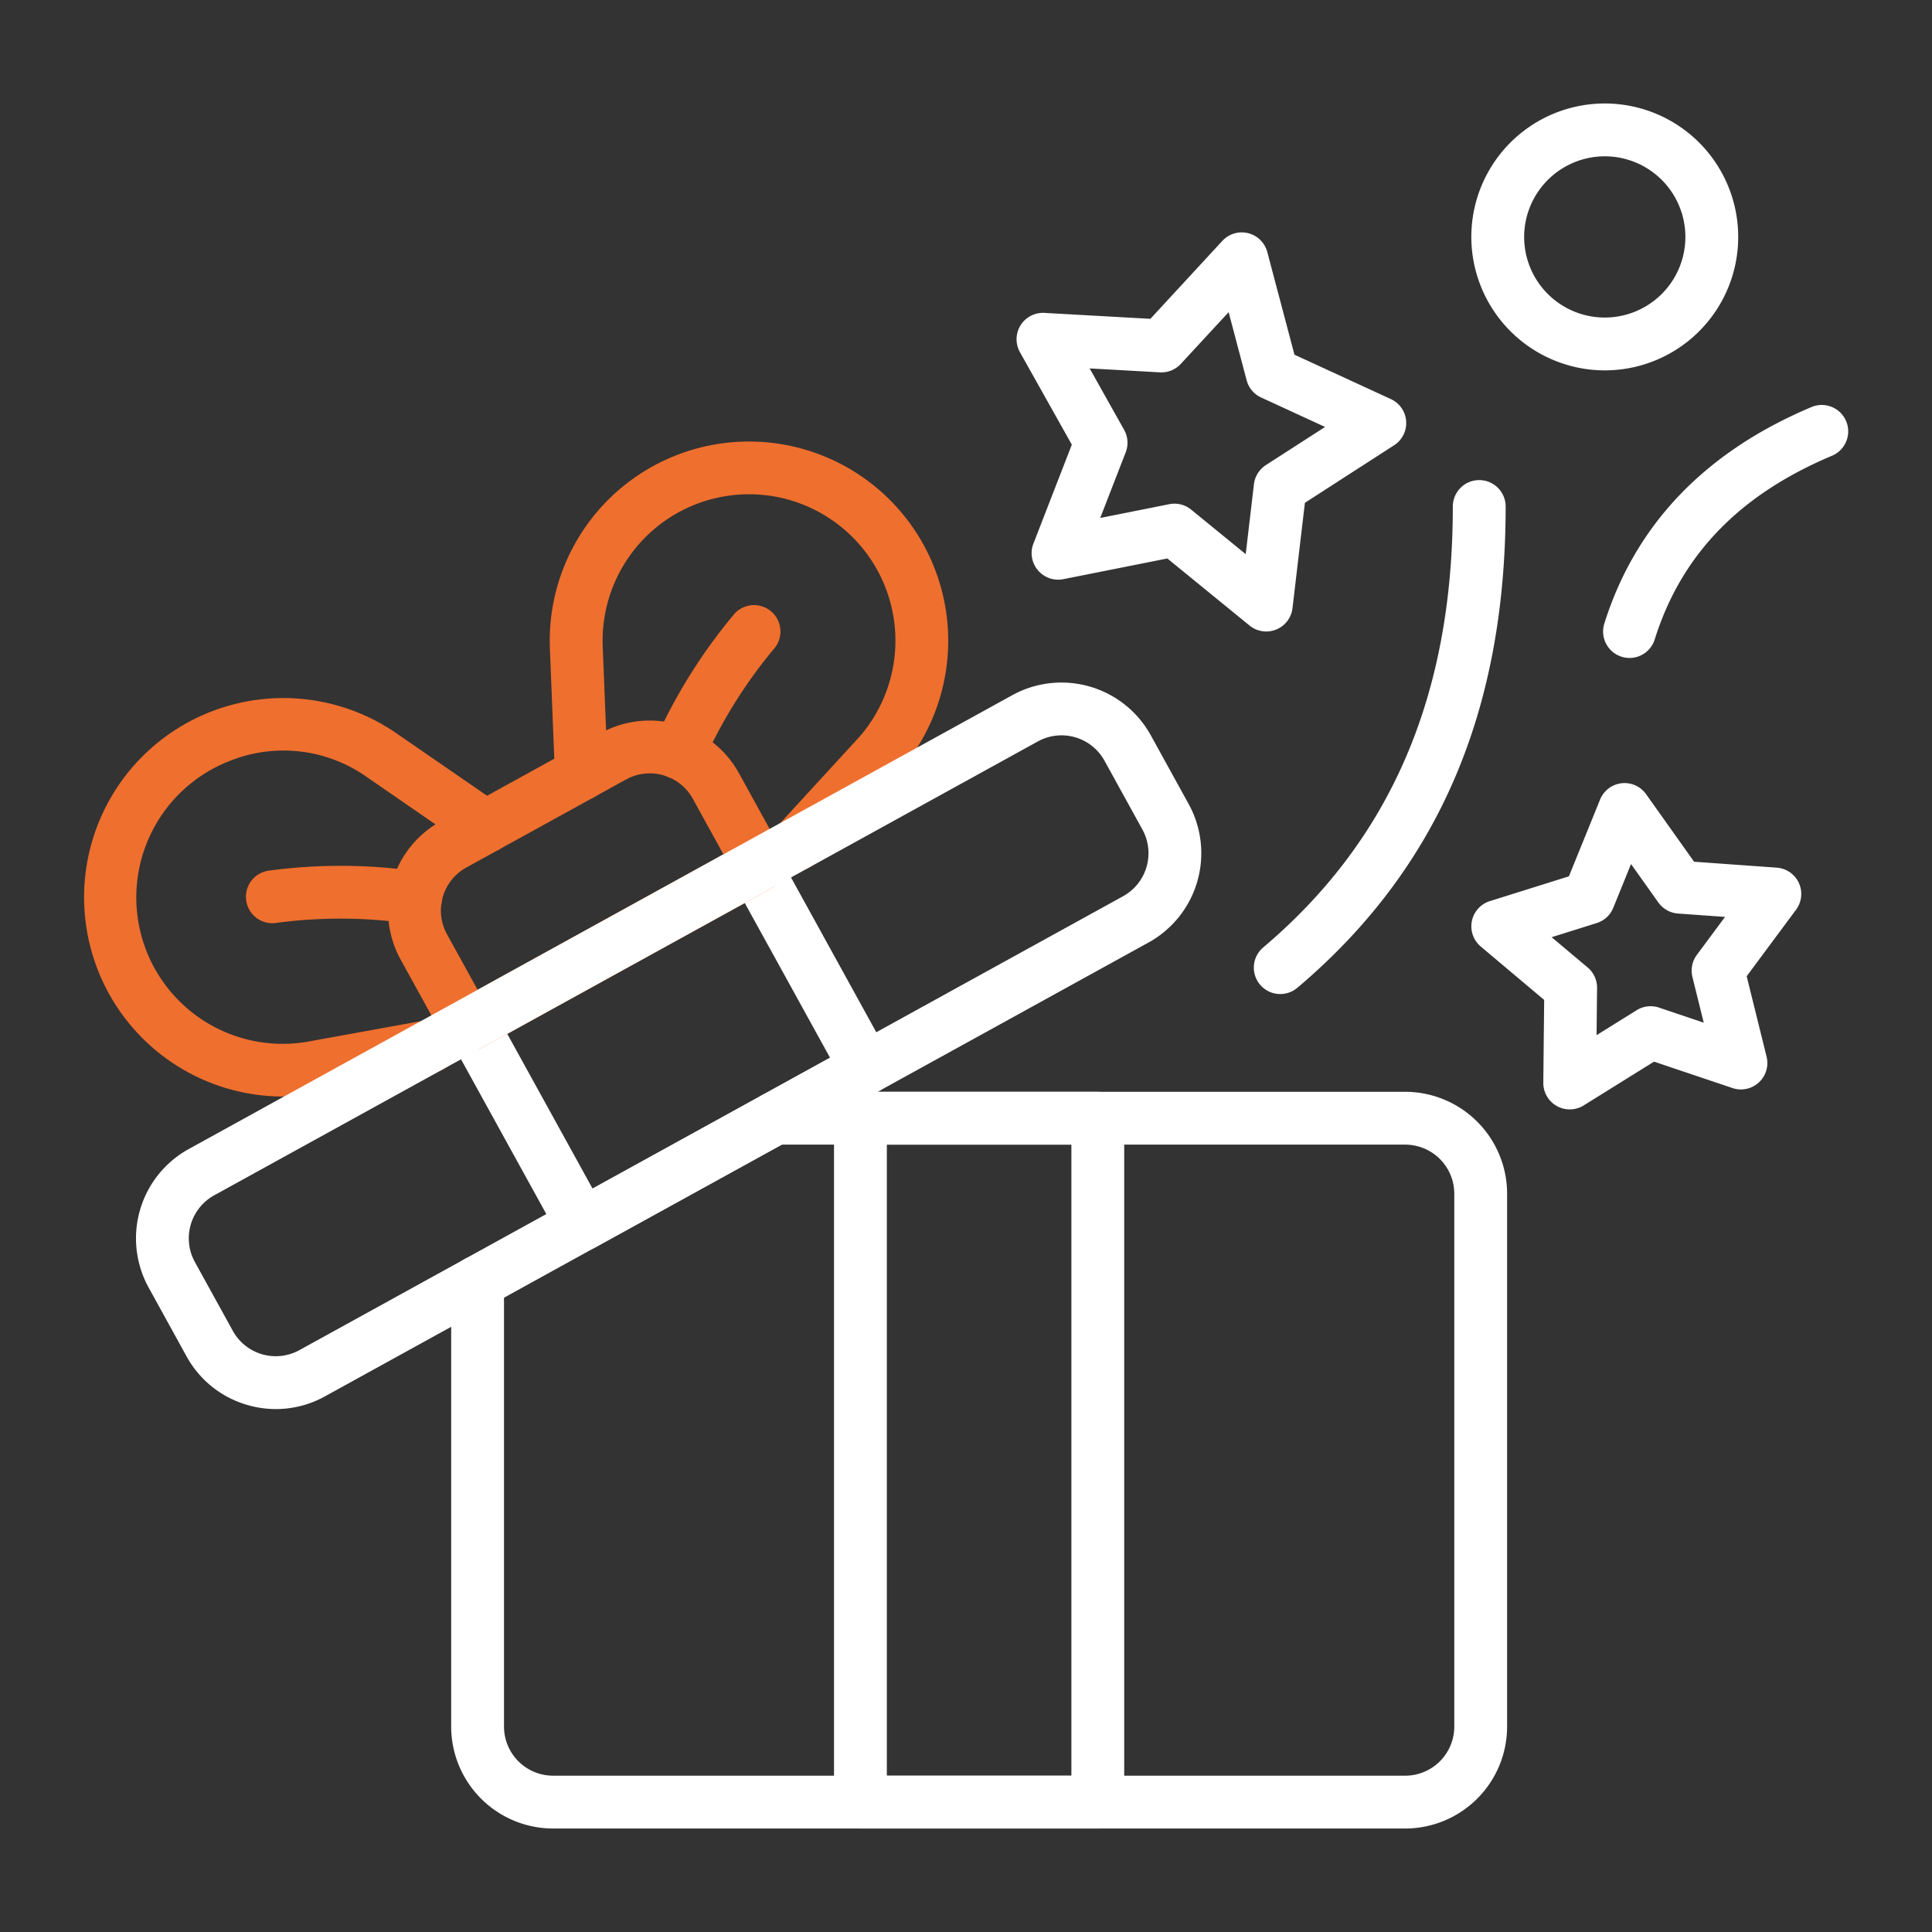
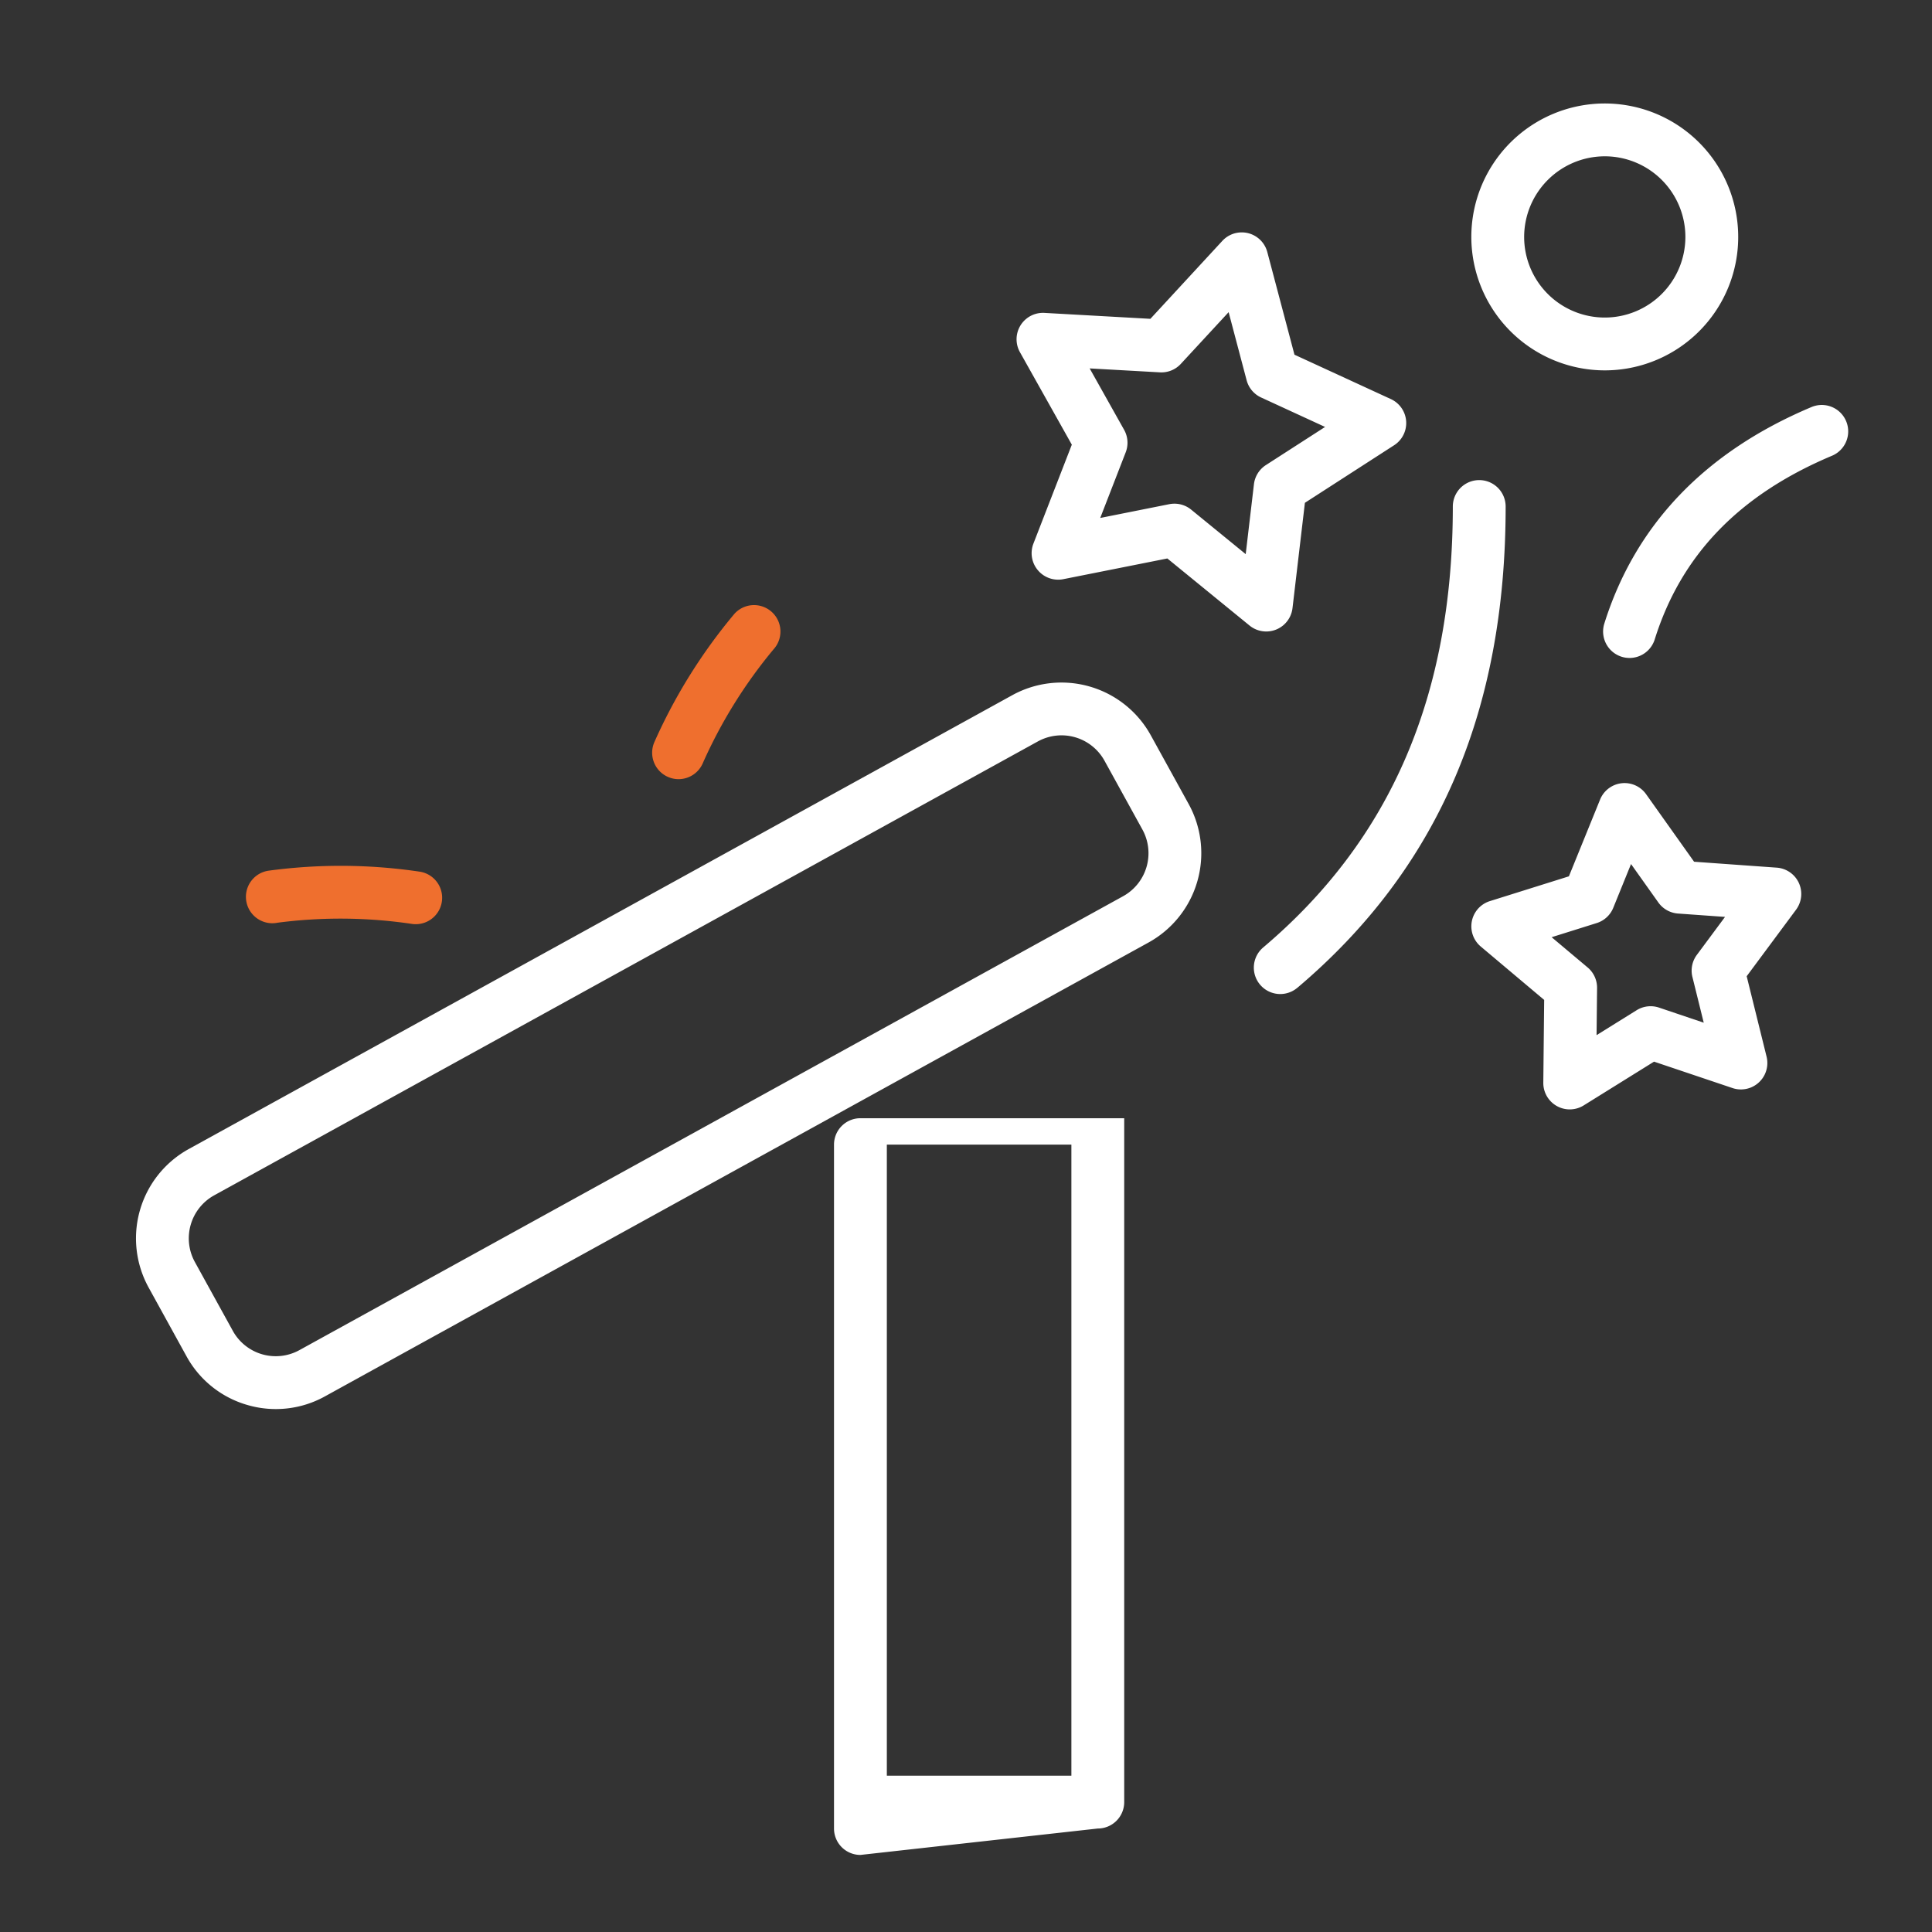
<svg xmlns="http://www.w3.org/2000/svg" width="512" height="512" x="0" y="0" viewBox="0 0 128 128" style="enable-background:new 0 0 512 512" xml:space="preserve" class="">
  <rect x="0" y="0" width="128" height="128" fill="#333333" stroke="none" />
  <g>
-     <path fill="#ffffff" d="M31.642 83.192a1.75 1.75 0 0 0-1.75 1.75v29.452a6.758 6.758 0 0 0 6.75 6.75H93.1a6.758 6.758 0 0 0 6.75-6.75V79.085a6.758 6.758 0 0 0-6.75-6.75H51.342a1.75 1.75 0 0 0 0 3.5H93.1a3.254 3.254 0 0 1 3.25 3.25v35.309a3.254 3.254 0 0 1-3.25 3.25H36.642a3.254 3.254 0 0 1-3.25-3.25V84.942a1.751 1.751 0 0 0-1.75-1.75z" data-original="#27276d" class="" />
-     <path fill="#ffffff" d="M72.732 121.144a1.75 1.75 0 0 0 1.75-1.75V74.085a1.75 1.75 0 0 0-1.75-1.75H57.005a1.75 1.75 0 0 0-1.75 1.75v45.309a1.75 1.75 0 0 0 1.75 1.75zM58.755 75.835h12.227v41.809H58.755z" data-original="#27276d" class="" />
-     <path fill="#ffffff" d="M38.571 82.875a1.751 1.751 0 0 0 .843-.218l18.8-10.357a1.749 1.749 0 0 0 .687-2.377L51.562 56.6a1.75 1.75 0 0 0-2.377-.688l-18.8 10.36a1.75 1.75 0 0 0-.685 2.378l7.34 13.319a1.75 1.75 0 0 0 1.531.906zm10.77-23.052 5.651 10.253-15.734 8.671-5.652-10.253z" data-original="#27276d" class="" />
-     <path fill="#ef6f2e" d="M15.218 50.415a9.557 9.557 0 0 1 9.053 1.043l6.9 4.758a1.75 1.75 0 0 0 1.986-2.882l-6.9-4.758a13.2 13.2 0 1 0-7.488 24.072 13.33 13.33 0 0 0 2.091-.165l7.926-1.437a1.75 1.75 0 1 0-.625-3.443l-7.886 1.43a9.7 9.7 0 0 1-5.057-18.618zM51.5 54.743a1.75 1.75 0 1 0 2.578 2.367l5.476-5.963a13.2 13.2 0 1 0-23.122-8.176l.335 8.378a1.75 1.75 0 1 0 3.5-.14l-.335-8.378a9.7 9.7 0 1 1 17.013 5.979z" data-original="#fd5c70" class="" />
+     <path fill="#ffffff" d="M72.732 121.144a1.75 1.75 0 0 0 1.75-1.75V74.085H57.005a1.75 1.75 0 0 0-1.75 1.75v45.309a1.75 1.75 0 0 0 1.75 1.75zM58.755 75.835h12.227v41.809H58.755z" data-original="#27276d" class="" />
    <path fill="#ef6f2e" d="M18.39 61.132a32.184 32.184 0 0 1 8.883.077 1.634 1.634 0 0 0 .269.021 1.75 1.75 0 0 0 .265-3.48 35.66 35.66 0 0 0-10.036-.062 1.75 1.75 0 1 0 .619 3.444zM44.959 51.621a1.749 1.749 0 0 0 1.6-1.051 32.231 32.231 0 0 1 4.689-7.549 1.75 1.75 0 1 0-2.584-2.362 35.924 35.924 0 0 0-5.312 8.511 1.752 1.752 0 0 0 1.6 2.451z" data-original="#fd5c70" class="" />
-     <path fill="#ef6f2e" d="M30.958 69.707a1.74 1.74 0 0 0 .843-.218l19.347-10.662a1.75 1.75 0 0 0 .688-2.377l-2.876-5.219a6.75 6.75 0 0 0-9.17-2.654L29.2 54.413a6.756 6.756 0 0 0-2.654 9.169l2.878 5.218a1.748 1.748 0 0 0 1.534.907zm-.067-12.229 10.588-5.836A3.252 3.252 0 0 1 45.9 52.92l2.031 3.686-16.287 8.973-2.032-3.686a3.253 3.253 0 0 1 1.279-4.415z" data-original="#fd5c70" class="" />
    <g fill="#27276d">
      <path d="M119.18 58.5a1.751 1.751 0 0 0-1.466-1.016l-5.476-.392-3.18-4.475a1.75 1.75 0 0 0-3.048.356l-2.066 5.086-5.239 1.643a1.75 1.75 0 0 0-.6 3.009l4.2 3.536-.057 5.49a1.751 1.751 0 0 0 2.675 1.5l4.661-2.9 5.2 1.75a1.751 1.751 0 0 0 2.257-2.079l-1.319-5.33 3.272-4.408a1.753 1.753 0 0 0 .186-1.77zm-7.054 6.221.751 3.035-2.963-1a1.751 1.751 0 0 0-1.482.173l-2.655 1.652.033-3.126a1.754 1.754 0 0 0-.623-1.357l-2.387-2.006 2.983-.936a1.747 1.747 0 0 0 1.1-1.011l1.177-2.9 1.81 2.547a1.754 1.754 0 0 0 1.3.732l3.118.223-1.863 2.511a1.749 1.749 0 0 0-.299 1.467zM68.764 37.781a1.754 1.754 0 0 0 1.681.591L77.34 37l5.446 4.444a1.751 1.751 0 0 0 2.845-1.151l.822-6.981 5.909-3.812a1.749 1.749 0 0 0-.216-3.061L85.762 23.5l-1.8-6.8a1.751 1.751 0 0 0-2.979-.741l-4.767 5.164-7.02-.393a1.75 1.75 0 0 0-1.624 2.6l3.439 6.131-2.544 6.553a1.75 1.75 0 0 0 .297 1.767zm8.085-13.112a1.747 1.747 0 0 0 1.383-.56l3.168-3.427 1.192 4.51a1.749 1.749 0 0 0 .961 1.143l4.237 1.951-3.922 2.527a1.755 1.755 0 0 0-.791 1.267l-.546 4.633-3.614-2.949a1.751 1.751 0 0 0-1.106-.394 1.786 1.786 0 0 0-.342.033l-4.576.913 1.688-4.35a1.749 1.749 0 0 0-.105-1.489l-2.283-4.069zM106.319 24.538a8.841 8.841 0 1 0-8.84-8.841 8.852 8.852 0 0 0 8.84 8.841zm0-14.182a5.341 5.341 0 1 1-5.34 5.341 5.347 5.347 0 0 1 5.34-5.341zM85.953 65.444c9.288-7.852 13.8-18.282 13.8-31.886a1.75 1.75 0 1 0-3.5 0c0 12.511-4.11 22.067-12.563 29.213a1.75 1.75 0 1 0 2.26 2.673zM107.96 43.592a1.75 1.75 0 0 0 1.669-1.228c1.756-5.6 5.6-9.584 11.747-12.17a1.75 1.75 0 1 0-1.357-3.227c-7.057 2.969-11.676 7.8-13.73 14.351a1.753 1.753 0 0 0 1.671 2.274zM16.394 93.085a6.712 6.712 0 0 0 5.134-.572L76.1 62.44a6.758 6.758 0 0 0 2.653-9.17l-2.513-4.56a6.759 6.759 0 0 0-9.17-2.654L12.5 76.129A6.758 6.758 0 0 0 9.846 85.3l2.512 4.56a6.706 6.706 0 0 0 4.036 3.225zm-2.206-13.89L68.76 49.122a3.251 3.251 0 0 1 4.416 1.278l2.512 4.56a3.255 3.255 0 0 1-1.278 4.416L19.839 89.448a3.248 3.248 0 0 1-4.415-1.278l-2.514-4.56a3.255 3.255 0 0 1 1.278-4.415z" fill="#ffffff" data-original="#27276d" class="" />
    </g>
  </g>
</svg>